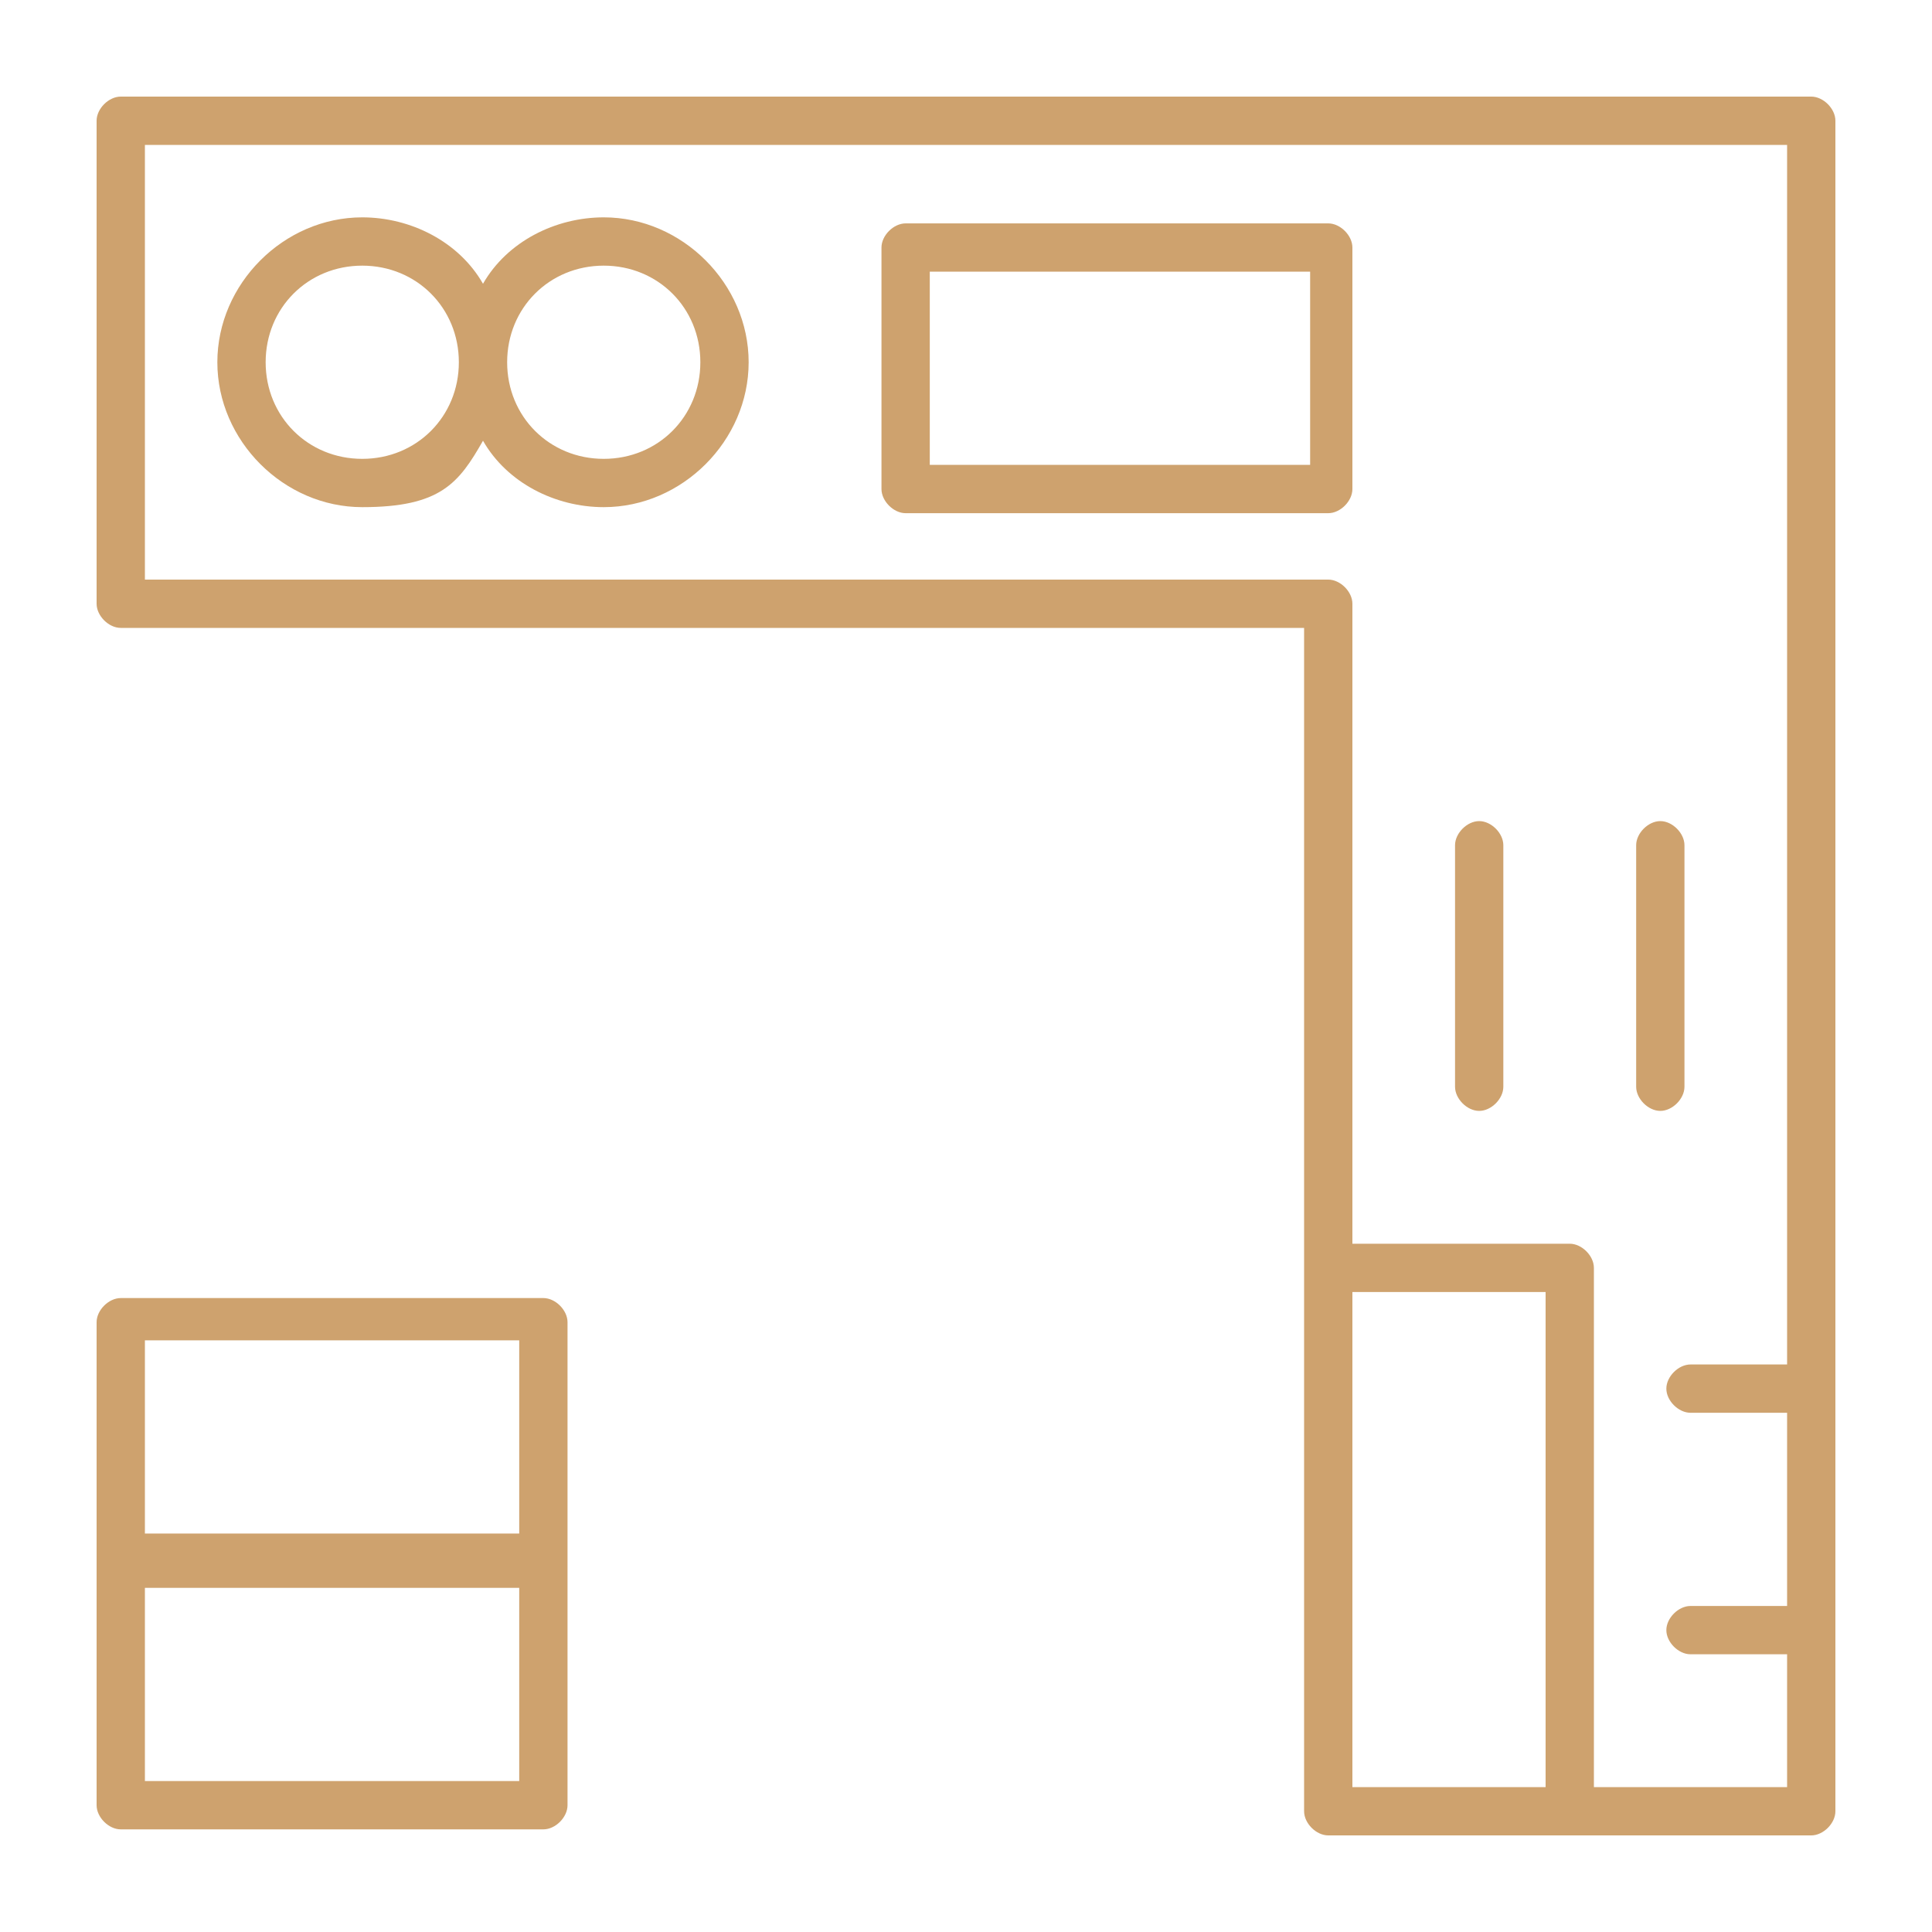
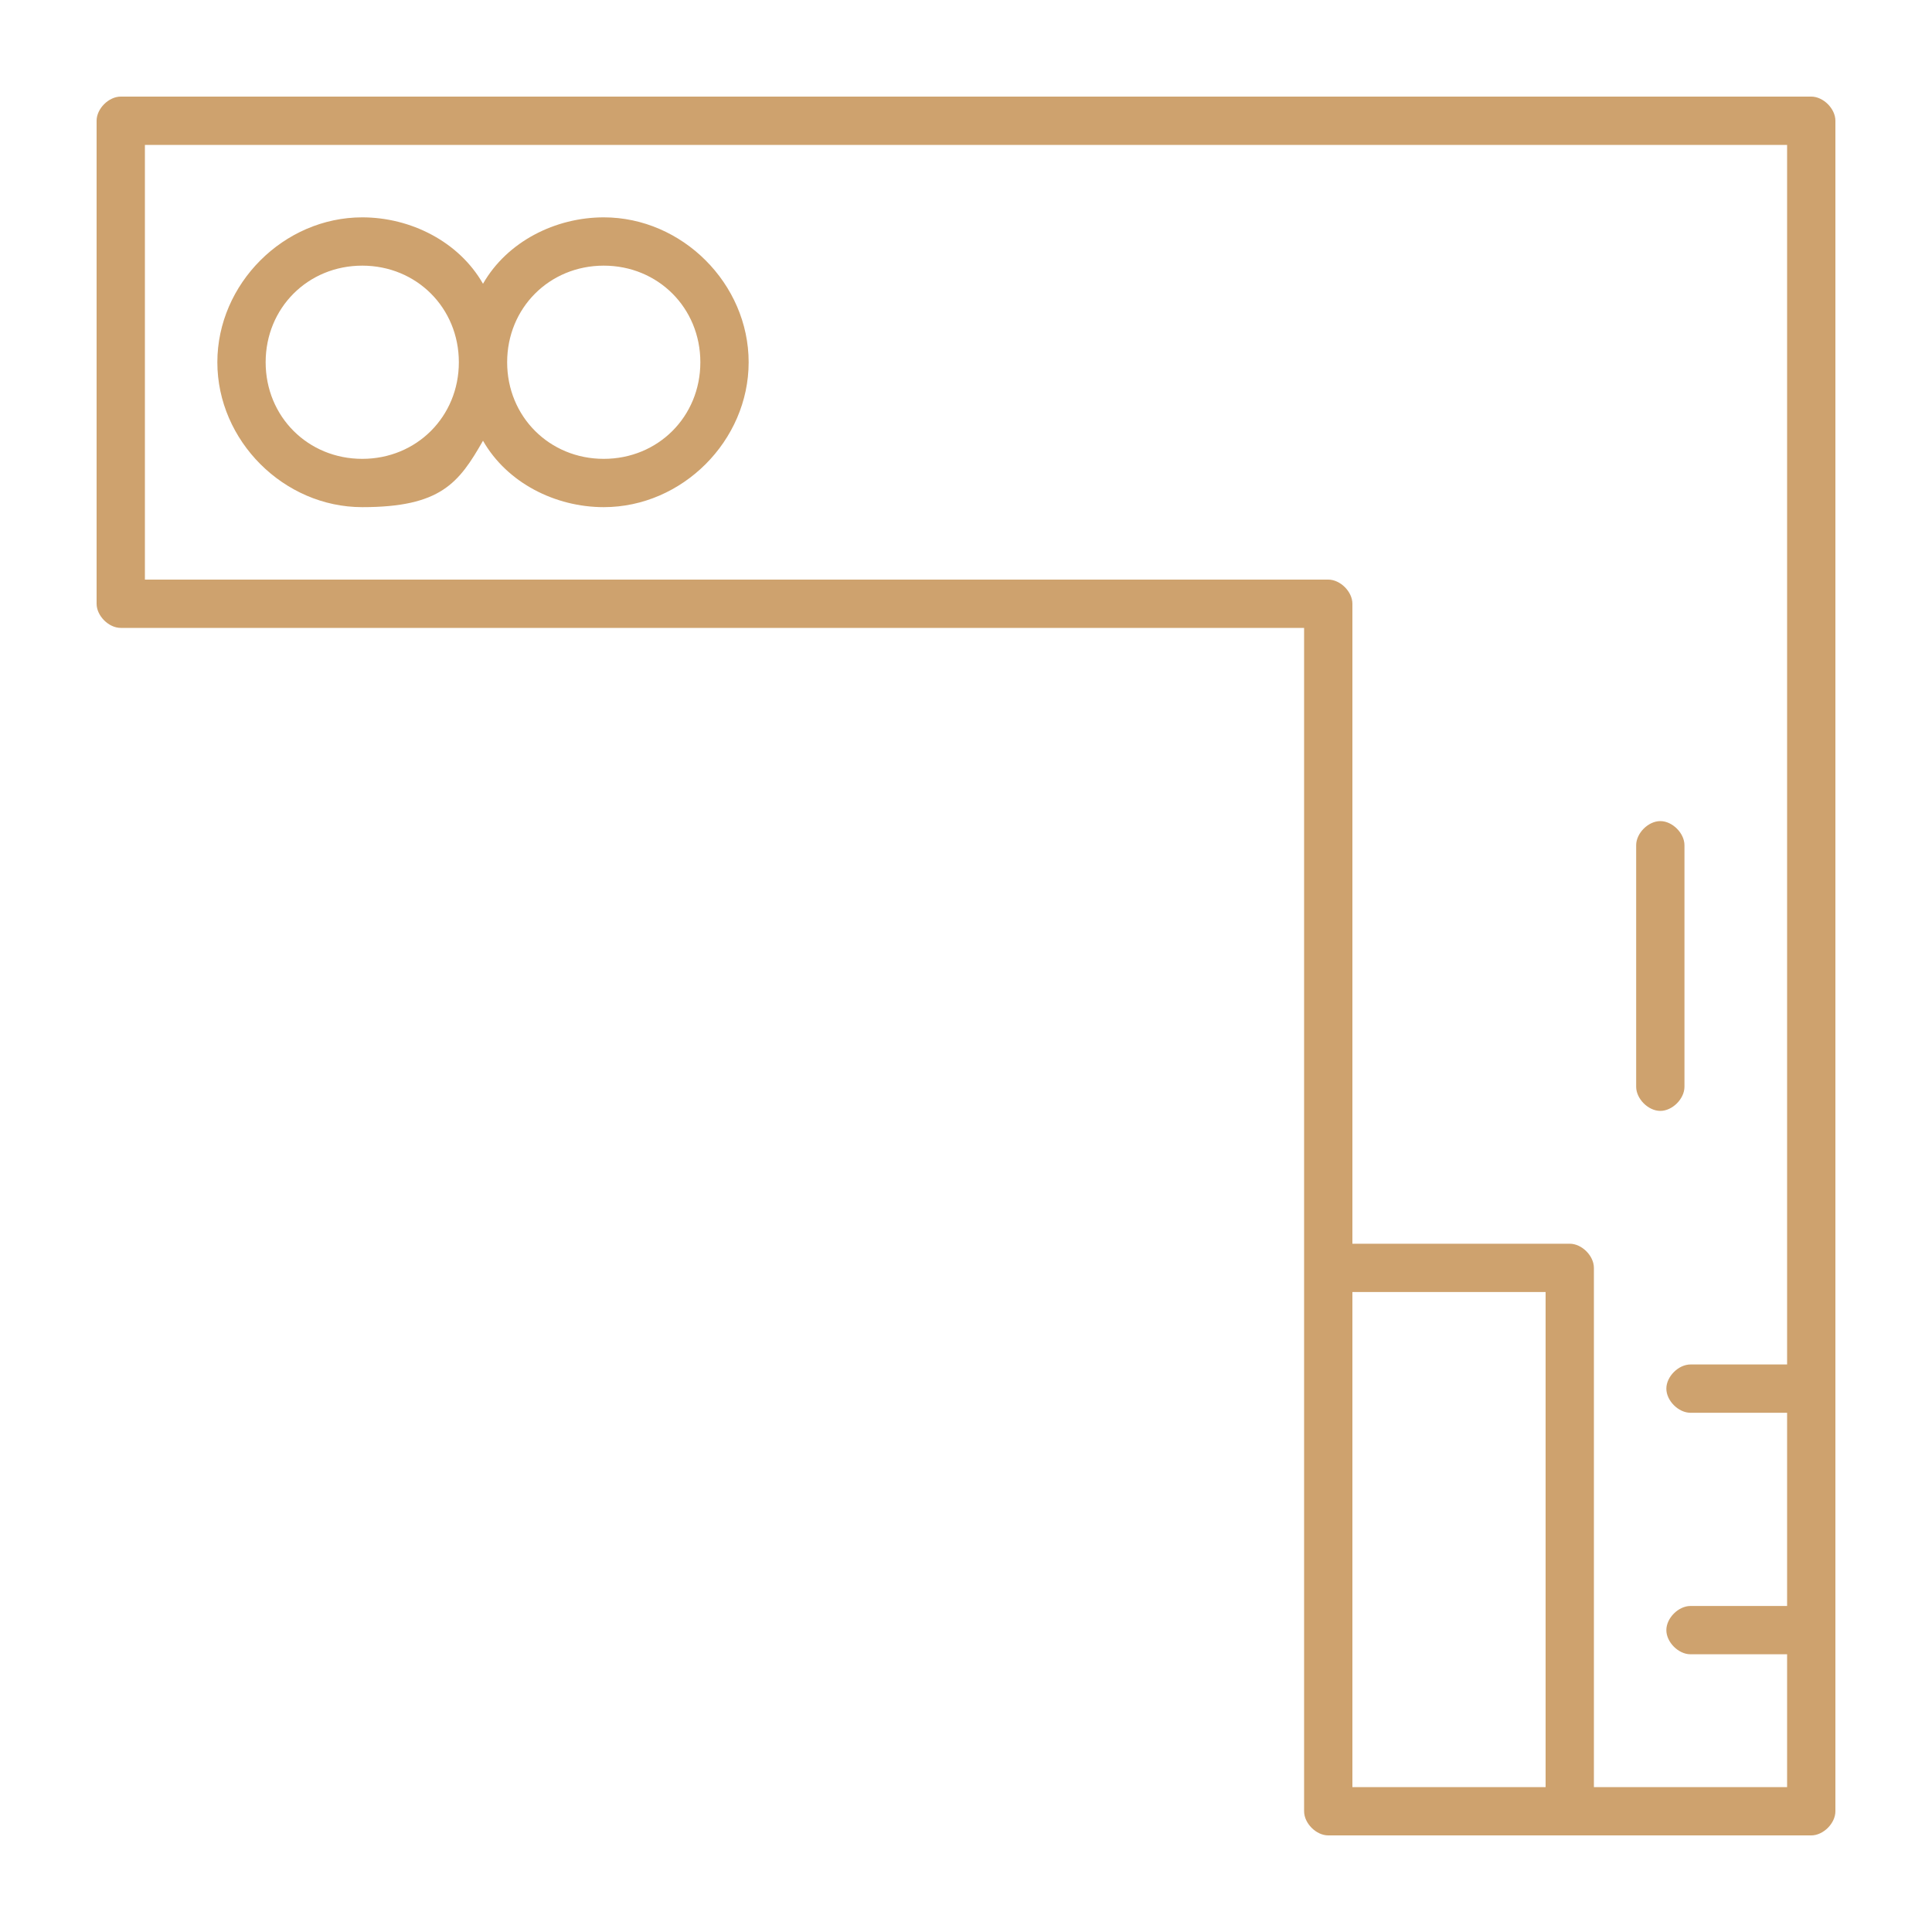
<svg xmlns="http://www.w3.org/2000/svg" id="Layer_1" version="1.1" viewBox="0 0 32 32">
  <defs>
    <style>
      .st0 {
        fill: #cea26e;
        fill-rule: evenodd;
      }
    </style>
  </defs>
  <path class="st0" d="M10,3.6c-.8,0-1.6.4-2,1.1-.4-.7-1.2-1.1-2-1.1-1.3,0-2.4,1.1-2.4,2.4s1.1,2.4,2.4,2.4,1.6-.4,2-1.1c.4.7,1.2,1.1,2,1.1,1.3,0,2.4-1.1,2.4-2.4s-1.1-2.4-2.4-2.4ZM6,7.6c-.9,0-1.6-.7-1.6-1.6s.7-1.6,1.6-1.6,1.6.7,1.6,1.6-.7,1.6-1.6,1.6ZM10,7.6c-.9,0-1.6-.7-1.6-1.6s.7-1.6,1.6-1.6,1.6.7,1.6,1.6-.7,1.6-1.6,1.6Z" />
-   <path class="st0" d="M24.5,18.4c.2,0,.4-.2.4-.4v-4c0-.2-.2-.4-.4-.4s-.4.2-.4.4v4c0,.2.2.4.4.4Z" />
  <path class="st0" d="M27.5,18.4c.2,0,.4-.2.4-.4v-4c0-.2-.2-.4-.4-.4s-.4.2-.4.4v4c0,.2.2.4.4.4Z" />
-   <path class="st0" d="M9,21.5H2c-.2,0-.4.2-.4.4v4h0v4c0,.2.2.4.4.4h7c.2,0,.4-.2.4-.4v-4h0v-4c0-.2-.2-.4-.4-.4ZM8.6,22.2v3.2H2.4v-3.2h6.2ZM2.4,29.5v-3.2h6.2v3.2H2.4Z" />
-   <path class="st0" d="M22,3.7h-7c-.2,0-.4.2-.4.4v4c0,.2.2.4.4.4h7c.2,0,.4-.2.4-.4v-4c0-.2-.2-.4-.4-.4ZM21.7,7.7h-6.3v-3.2h6.3v3.2Z" />
  <path class="st0" d="M30,1.6H2c-.2,0-.4.2-.4.4v8c0,.2.2.4.4.4h19.6v19.6c0,.2.2.4.4.4h8c.2,0,.4-.2.4-.4V2c0-.2-.2-.4-.4-.4ZM22.4,29.6v-8.2h3.2v8.2h-3.2ZM26.4,29.6v-8.6c0-.2-.2-.4-.4-.4h-3.6v-10.6c0-.2-.2-.4-.4-.4H2.4V2.4h27.2v20.2h-1.6c-.2,0-.4.2-.4.4s.2.4.4.4h1.6v3.2h-1.6c-.2,0-.4.2-.4.4s.2.4.4.4h1.6v2.2h-3.2Z" />
</svg>